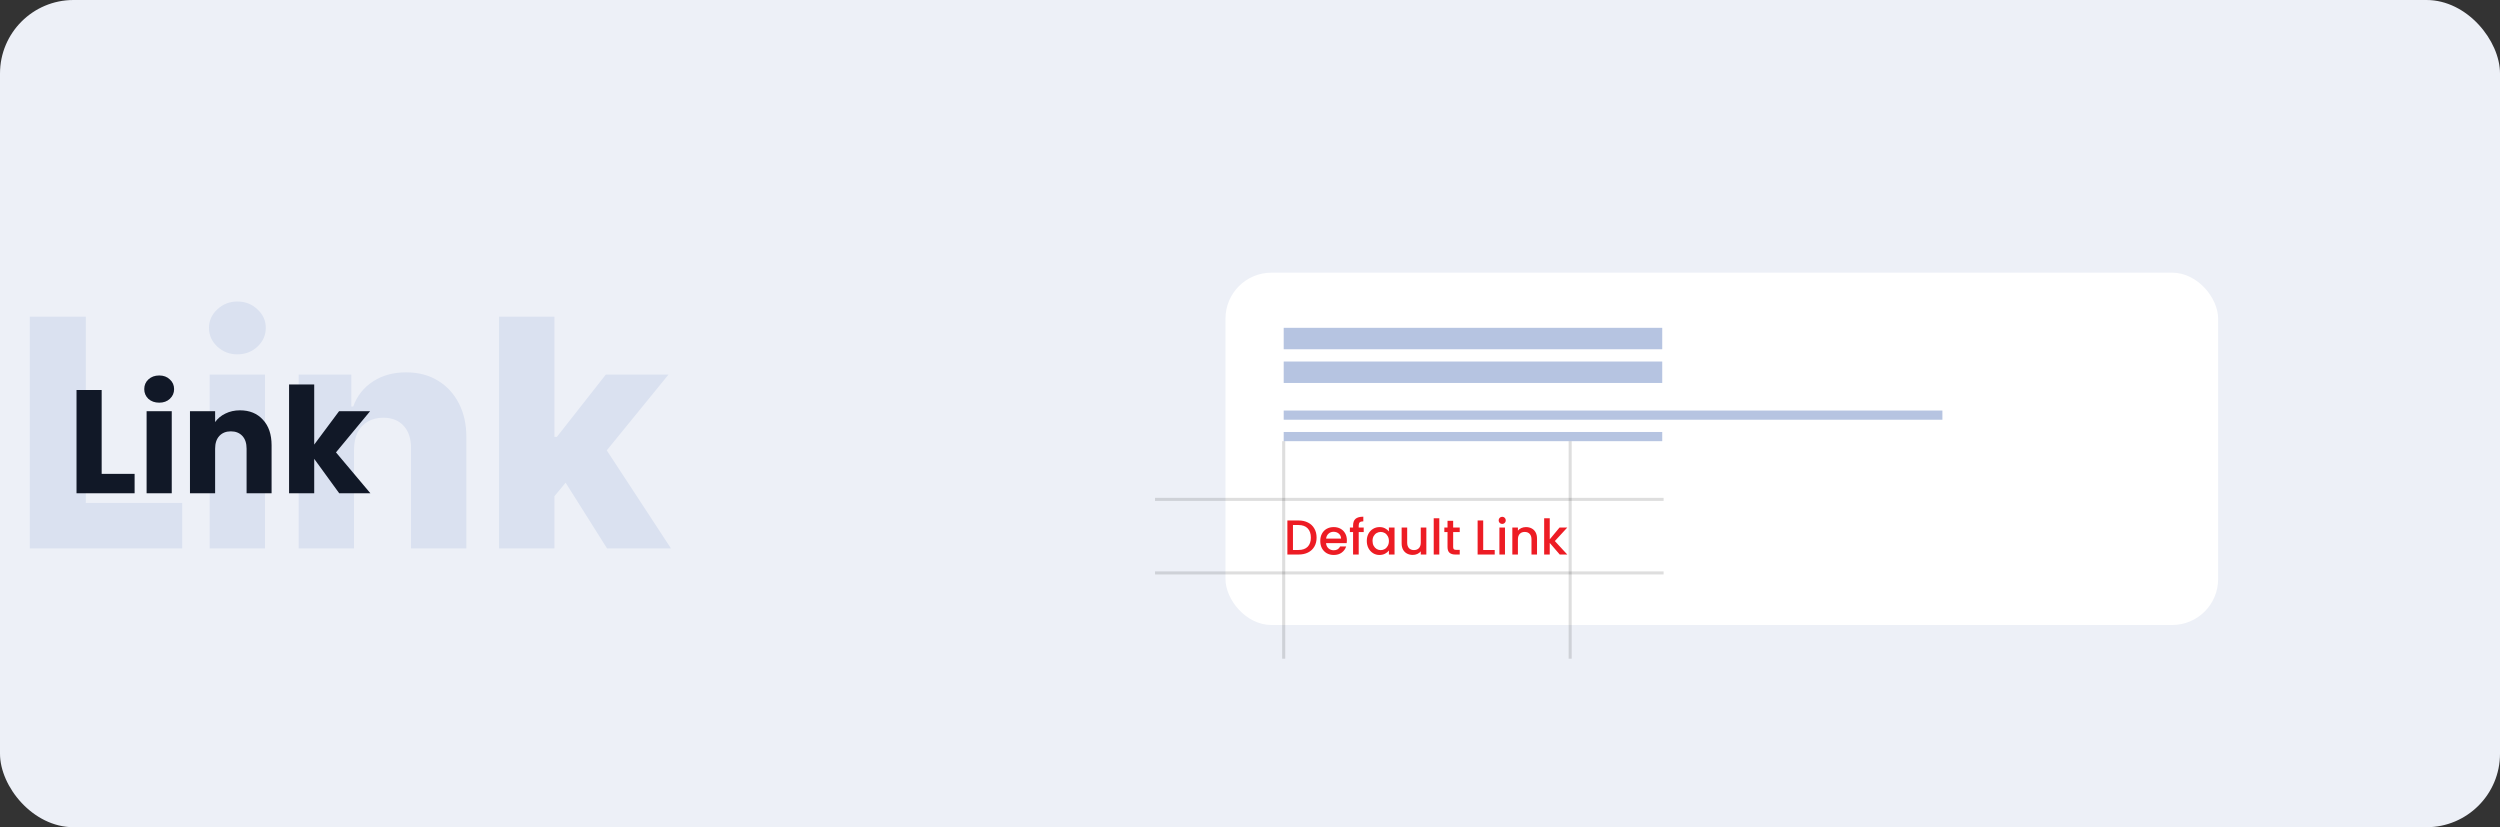
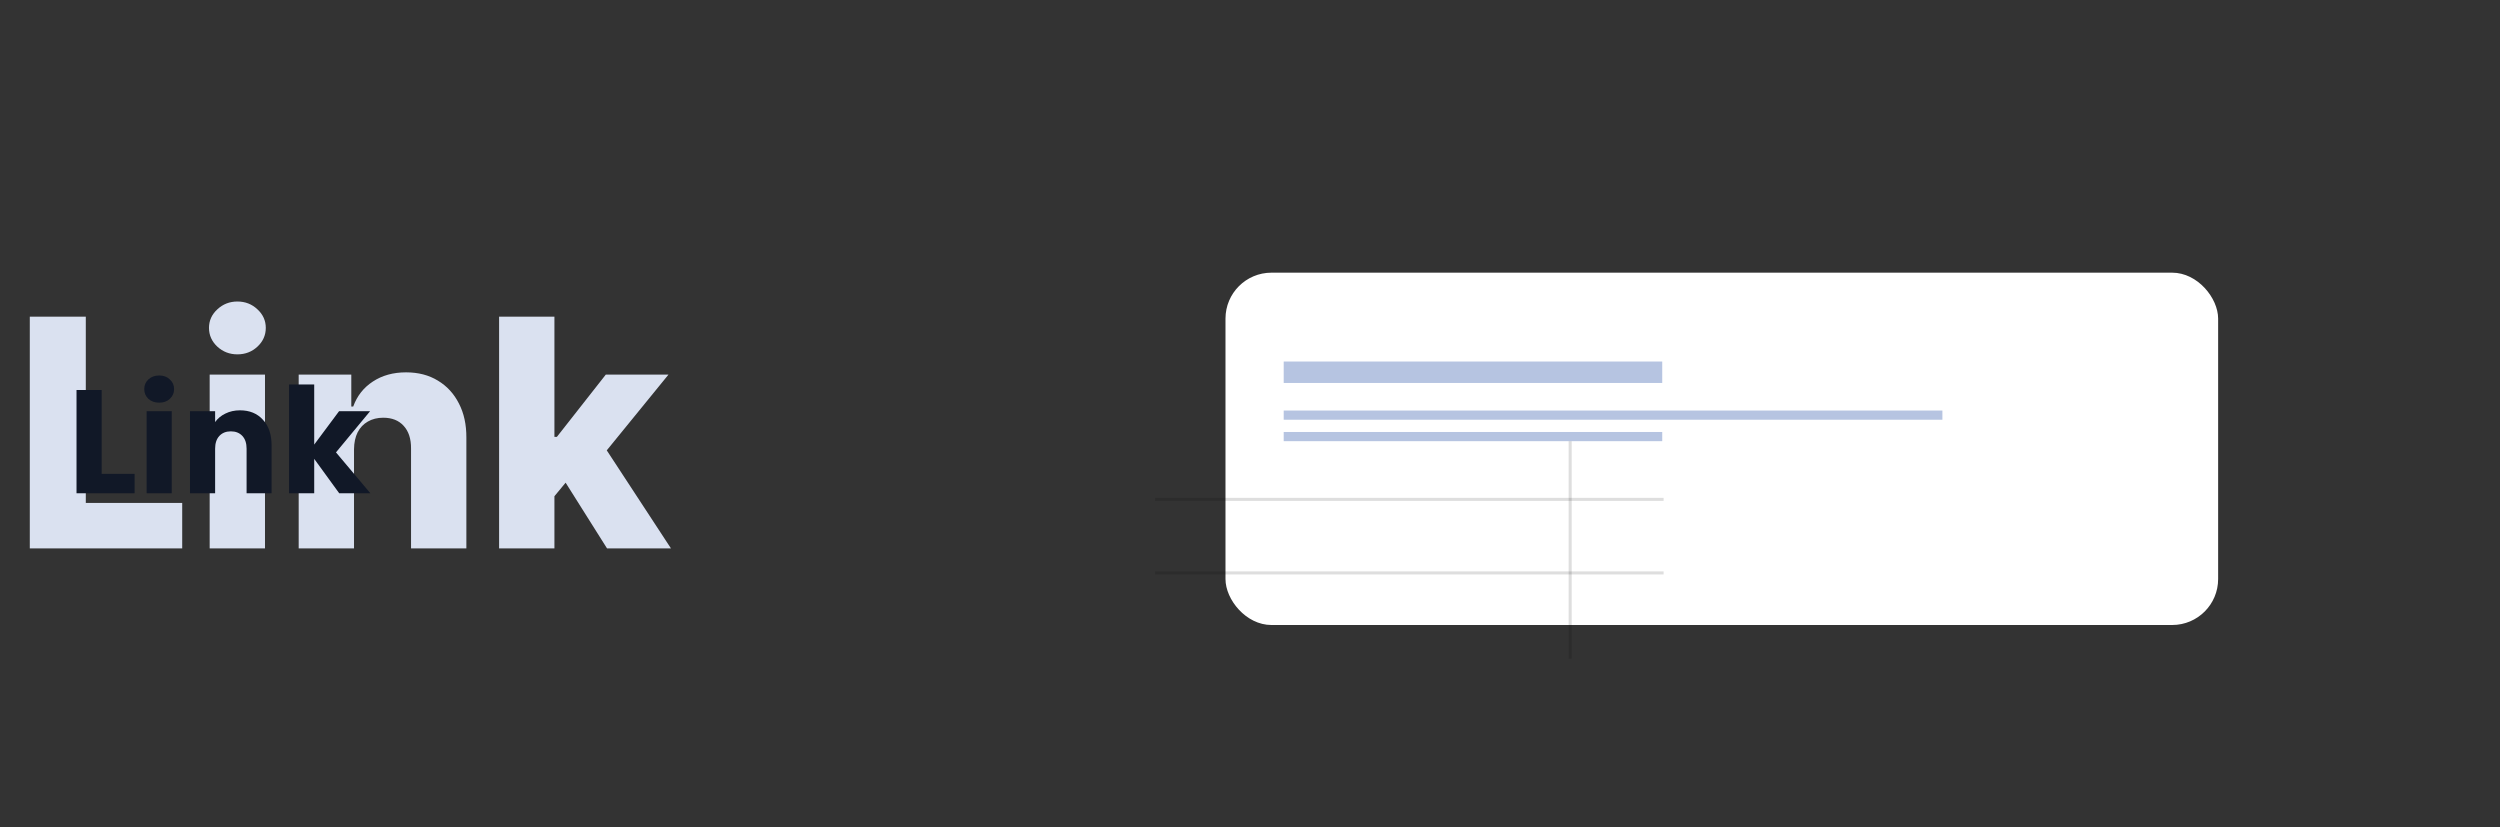
<svg xmlns="http://www.w3.org/2000/svg" width="816" height="270" viewBox="0 0 816 270" fill="none">
  <rect x="0" y="0" width="816" height="270" fill="#333333" stroke="none" />
-   <rect width="816" height="270" rx="24" fill="#EDF0F7" />
-   <path d="M9.724 179V103.364H28.006V164.153H59.472V179H9.724ZM68.435 179V122.273H86.495V179H68.435ZM77.484 115.662C74.948 115.662 72.769 114.825 70.947 113.151C69.125 111.452 68.214 109.408 68.214 107.02C68.214 104.656 69.125 102.637 70.947 100.963C72.769 99.264 74.948 98.415 77.484 98.415C80.044 98.415 82.223 99.264 84.021 100.963C85.843 102.637 86.754 104.656 86.754 107.02C86.754 109.408 85.843 111.452 84.021 113.151C82.223 114.825 80.044 115.662 77.484 115.662ZM115.55 146.648V179H97.49V122.273H114.663V132.688H115.291C116.547 129.216 118.689 126.495 121.717 124.526C124.746 122.531 128.353 121.534 132.538 121.534C136.527 121.534 139.986 122.433 142.916 124.23C145.871 126.003 148.161 128.49 149.786 131.69C151.435 134.866 152.248 138.584 152.223 142.844V179H134.163V146.389C134.188 143.238 133.388 140.776 131.763 139.003C130.162 137.23 127.934 136.344 125.078 136.344C123.182 136.344 121.508 136.762 120.055 137.599C118.627 138.412 117.519 139.581 116.732 141.108C115.968 142.634 115.574 144.481 115.55 146.648ZM179.191 164.116L179.265 142.585H181.776L197.731 122.273H218.191L194.481 151.375H189.717L179.191 164.116ZM162.904 179V103.364H180.964V179H162.904ZM198.137 179L183.29 155.438L195.183 142.622L219.004 179H198.137Z" fill="#DAE1F0" />
+   <path d="M9.724 179V103.364H28.006V164.153H59.472V179H9.724ZM68.435 179V122.273H86.495V179ZM77.484 115.662C74.948 115.662 72.769 114.825 70.947 113.151C69.125 111.452 68.214 109.408 68.214 107.02C68.214 104.656 69.125 102.637 70.947 100.963C72.769 99.264 74.948 98.415 77.484 98.415C80.044 98.415 82.223 99.264 84.021 100.963C85.843 102.637 86.754 104.656 86.754 107.02C86.754 109.408 85.843 111.452 84.021 113.151C82.223 114.825 80.044 115.662 77.484 115.662ZM115.55 146.648V179H97.49V122.273H114.663V132.688H115.291C116.547 129.216 118.689 126.495 121.717 124.526C124.746 122.531 128.353 121.534 132.538 121.534C136.527 121.534 139.986 122.433 142.916 124.23C145.871 126.003 148.161 128.49 149.786 131.69C151.435 134.866 152.248 138.584 152.223 142.844V179H134.163V146.389C134.188 143.238 133.388 140.776 131.763 139.003C130.162 137.23 127.934 136.344 125.078 136.344C123.182 136.344 121.508 136.762 120.055 137.599C118.627 138.412 117.519 139.581 116.732 141.108C115.968 142.634 115.574 144.481 115.55 146.648ZM179.191 164.116L179.265 142.585H181.776L197.731 122.273H218.191L194.481 151.375H189.717L179.191 164.116ZM162.904 179V103.364H180.964V179H162.904ZM198.137 179L183.29 155.438L195.183 142.622L219.004 179H198.137Z" fill="#DAE1F0" />
  <path d="M33.184 154.664H43.936V161H24.976V127.304H33.184V154.664ZM51.979 131.432C50.539 131.432 49.355 131.016 48.427 130.184C47.531 129.32 47.083 128.264 47.083 127.016C47.083 125.736 47.531 124.68 48.427 123.848C49.355 122.984 50.539 122.552 51.979 122.552C53.387 122.552 54.539 122.984 55.435 123.848C56.363 124.68 56.827 125.736 56.827 127.016C56.827 128.264 56.363 129.32 55.435 130.184C54.539 131.016 53.387 131.432 51.979 131.432ZM56.059 134.216V161H47.851V134.216H56.059ZM78.327 133.928C81.463 133.928 83.959 134.952 85.815 137C87.703 139.016 88.647 141.8 88.647 145.352V161H80.487V146.456C80.487 144.664 80.023 143.272 79.095 142.28C78.167 141.288 76.919 140.792 75.351 140.792C73.783 140.792 72.535 141.288 71.607 142.28C70.679 143.272 70.215 144.664 70.215 146.456V161H62.007V134.216H70.215V137.768C71.047 136.584 72.167 135.656 73.575 134.984C74.983 134.28 76.567 133.928 78.327 133.928ZM110.719 161L102.559 149.768V161H94.351V125.48H102.559V145.112L110.671 134.216H120.799L109.663 147.656L120.895 161H110.719Z" fill="#111827" />
  <rect x="400" y="89" width="324" height="115" rx="15" fill="white" />
-   <path d="M423.832 169.88C425.016 169.88 426.051 170.109 426.936 170.568C427.832 171.016 428.52 171.667 429 172.52C429.491 173.363 429.736 174.349 429.736 175.48C429.736 176.611 429.491 177.592 429 178.424C428.52 179.256 427.832 179.896 426.936 180.344C426.051 180.781 425.016 181 423.832 181H420.2V169.88H423.832ZM423.832 179.512C425.133 179.512 426.131 179.16 426.824 178.456C427.517 177.752 427.864 176.76 427.864 175.48C427.864 174.189 427.517 173.181 426.824 172.456C426.131 171.731 425.133 171.368 423.832 171.368H422.024V179.512H423.832ZM439.624 176.376C439.624 176.707 439.602 177.005 439.56 177.272H432.824C432.877 177.976 433.138 178.541 433.608 178.968C434.077 179.395 434.653 179.608 435.336 179.608C436.317 179.608 437.01 179.197 437.416 178.376H439.384C439.117 179.187 438.632 179.853 437.928 180.376C437.234 180.888 436.37 181.144 435.336 181.144C434.493 181.144 433.736 180.957 433.064 180.584C432.402 180.2 431.88 179.667 431.496 178.984C431.122 178.291 430.936 177.491 430.936 176.584C430.936 175.677 431.117 174.883 431.48 174.2C431.853 173.507 432.37 172.973 433.032 172.6C433.704 172.227 434.472 172.04 435.336 172.04C436.168 172.04 436.909 172.221 437.56 172.584C438.21 172.947 438.717 173.459 439.08 174.12C439.442 174.771 439.624 175.523 439.624 176.376ZM437.72 175.8C437.709 175.128 437.469 174.589 437 174.184C436.53 173.779 435.949 173.576 435.256 173.576C434.626 173.576 434.088 173.779 433.64 174.184C433.192 174.579 432.925 175.117 432.84 175.8H437.72ZM445.115 173.672H443.483V181H441.643V173.672H440.603V172.184H441.643V171.56C441.643 170.547 441.909 169.811 442.443 169.352C442.987 168.883 443.835 168.648 444.987 168.648V170.168C444.432 170.168 444.043 170.275 443.819 170.488C443.595 170.691 443.483 171.048 443.483 171.56V172.184H445.115V173.672ZM446.123 176.552C446.123 175.667 446.305 174.883 446.667 174.2C447.041 173.517 447.542 172.989 448.171 172.616C448.811 172.232 449.515 172.04 450.283 172.04C450.977 172.04 451.579 172.179 452.091 172.456C452.614 172.723 453.03 173.059 453.339 173.464V172.184H455.179V181H453.339V179.688C453.03 180.104 452.609 180.451 452.075 180.728C451.542 181.005 450.934 181.144 450.251 181.144C449.494 181.144 448.801 180.952 448.171 180.568C447.542 180.173 447.041 179.629 446.667 178.936C446.305 178.232 446.123 177.437 446.123 176.552ZM453.339 176.584C453.339 175.976 453.211 175.448 452.955 175C452.71 174.552 452.385 174.211 451.979 173.976C451.574 173.741 451.137 173.624 450.667 173.624C450.198 173.624 449.761 173.741 449.355 173.976C448.95 174.2 448.619 174.536 448.363 174.984C448.118 175.421 447.995 175.944 447.995 176.552C447.995 177.16 448.118 177.693 448.363 178.152C448.619 178.611 448.95 178.963 449.355 179.208C449.771 179.443 450.209 179.56 450.667 179.56C451.137 179.56 451.574 179.443 451.979 179.208C452.385 178.973 452.71 178.632 452.955 178.184C453.211 177.725 453.339 177.192 453.339 176.584ZM465.559 172.184V181H463.735V179.96C463.447 180.323 463.068 180.611 462.599 180.824C462.14 181.027 461.65 181.128 461.127 181.128C460.434 181.128 459.81 180.984 459.255 180.696C458.711 180.408 458.279 179.981 457.959 179.416C457.65 178.851 457.495 178.168 457.495 177.368V172.184H459.303V177.096C459.303 177.885 459.5 178.493 459.895 178.92C460.29 179.336 460.828 179.544 461.511 179.544C462.194 179.544 462.732 179.336 463.127 178.92C463.532 178.493 463.735 177.885 463.735 177.096V172.184H465.559ZM469.79 169.16V181H467.966V169.16H469.79ZM474.312 173.672V178.552C474.312 178.883 474.387 179.123 474.536 179.272C474.696 179.411 474.963 179.48 475.336 179.48H476.456V181H475.016C474.195 181 473.566 180.808 473.128 180.424C472.691 180.04 472.472 179.416 472.472 178.552V173.672H471.432V172.184H472.472V169.992H474.312V172.184H476.456V173.672H474.312ZM484.118 179.528H487.878V181H482.294V169.88H484.118V179.528ZM490.331 171.016C490 171.016 489.723 170.904 489.499 170.68C489.275 170.456 489.163 170.179 489.163 169.848C489.163 169.517 489.275 169.24 489.499 169.016C489.723 168.792 490 168.68 490.331 168.68C490.651 168.68 490.923 168.792 491.147 169.016C491.371 169.24 491.483 169.517 491.483 169.848C491.483 170.179 491.371 170.456 491.147 170.68C490.923 170.904 490.651 171.016 490.331 171.016ZM491.227 172.184V181H489.403V172.184H491.227ZM498.07 172.04C498.763 172.04 499.382 172.184 499.926 172.472C500.481 172.76 500.913 173.187 501.222 173.752C501.531 174.317 501.686 175 501.686 175.8V181H499.878V176.072C499.878 175.283 499.681 174.68 499.286 174.264C498.891 173.837 498.353 173.624 497.67 173.624C496.987 173.624 496.443 173.837 496.038 174.264C495.643 174.68 495.446 175.283 495.446 176.072V181H493.622V172.184H495.446V173.192C495.745 172.829 496.123 172.547 496.582 172.344C497.051 172.141 497.547 172.04 498.07 172.04ZM507.501 176.6L511.565 181H509.101L505.837 177.208V181H504.013V169.16H505.837V176.04L509.037 172.184H511.565L507.501 176.6Z" fill="#ED1C24" />
  <rect x="419" y="134" width="215" height="3" fill="#B6C4E1" />
  <rect x="419" y="141" width="123.552" height="3" fill="#B6C4E1" />
-   <rect x="419" y="107" width="123.552" height="7" fill="#B6C4E1" />
  <rect x="419" y="118" width="123.552" height="7" fill="#B6C4E1" />
-   <path d="M419 144L419 215" stroke="black" stroke-opacity="0.13" />
  <path fill-rule="evenodd" clip-rule="evenodd" d="M512 215L512 144L513 144L513 215L512 215Z" fill="black" fill-opacity="0.13" />
  <path d="M543 163L377 163" stroke="black" stroke-opacity="0.13" />
  <path d="M543 187L377 187" stroke="black" stroke-opacity="0.13" />
</svg>